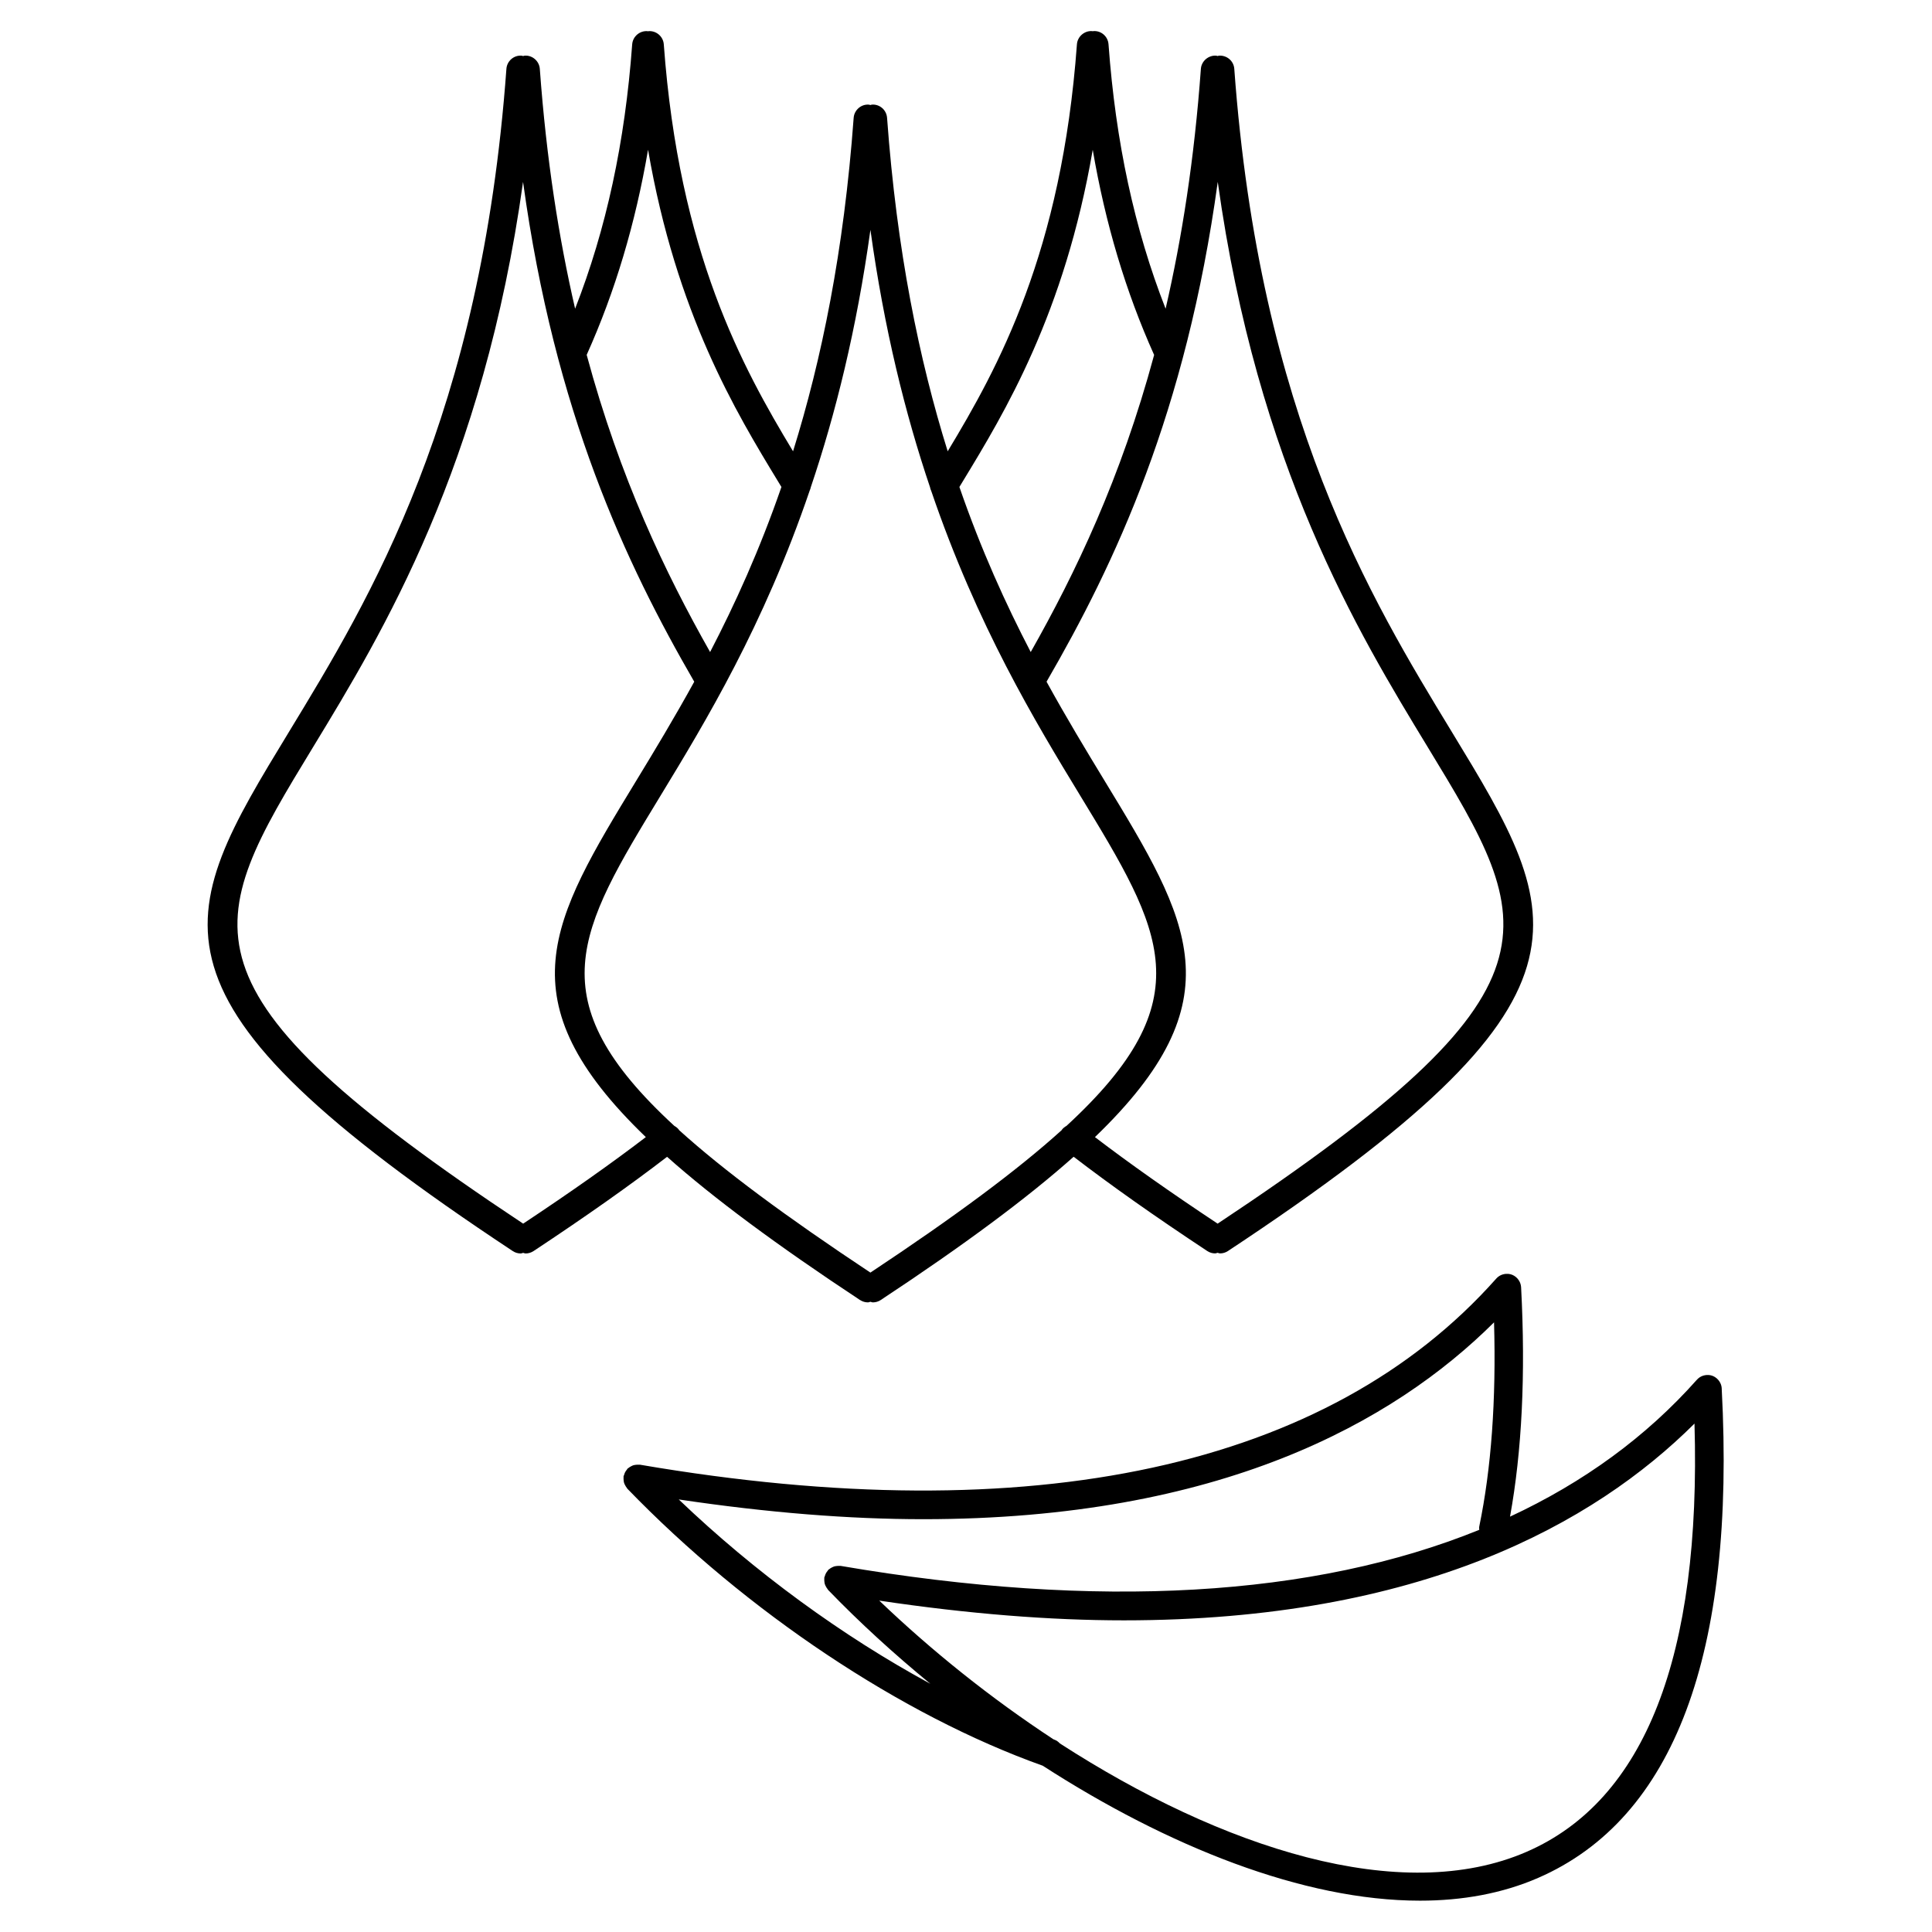
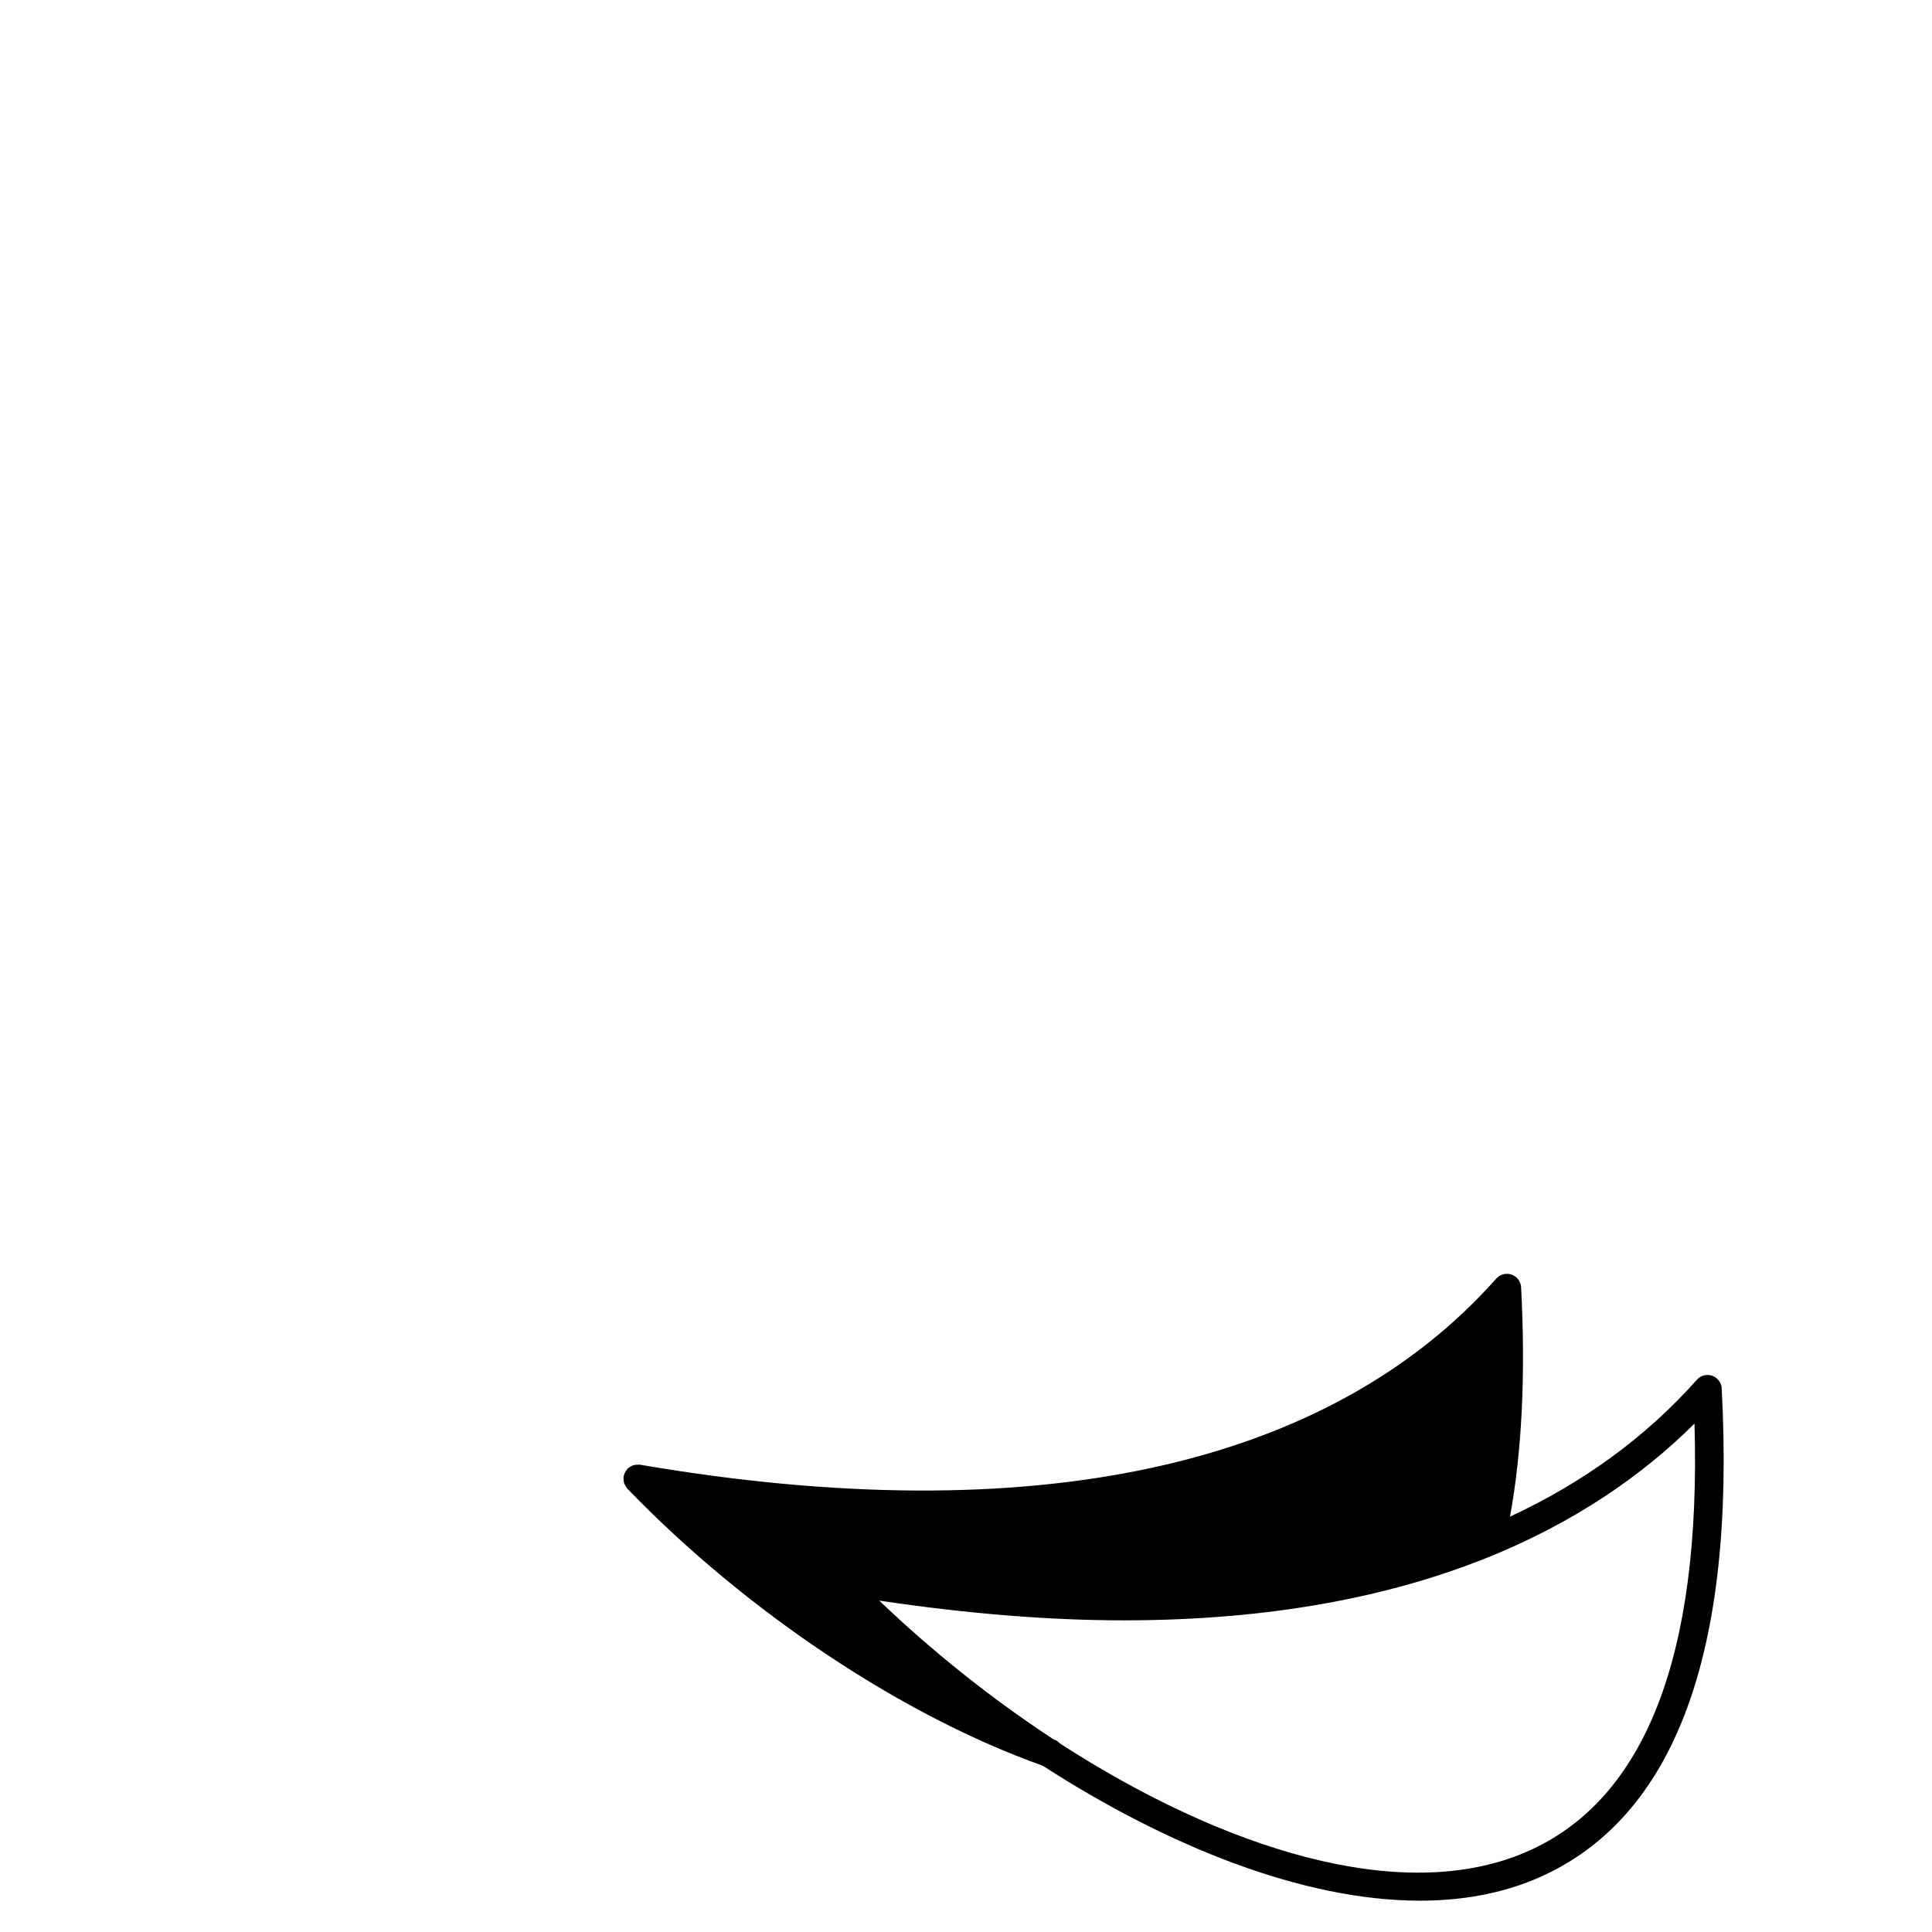
<svg xmlns="http://www.w3.org/2000/svg" fill="#000000" width="800px" height="800px" version="1.1" viewBox="144 144 512 512">
  <g>
-     <path d="m371.93 488.52c0.641 0.422 1.367 0.625 2.082 0.625 0.227 0 0.434-0.121 0.656-0.16 0.223 0.039 0.43 0.16 0.656 0.16 0.715 0 1.441-0.203 2.082-0.625 22.094-14.594 38.793-26.988 51.125-37.969 9.785 7.512 21.34 15.688 35.414 24.988 0.641 0.422 1.367 0.625 2.074 0.625 0.23 0 0.434-0.121 0.66-0.16 0.227 0.039 0.43 0.16 0.66 0.16 0.715 0 1.438-0.203 2.074-0.625 102.03-67.41 89.527-87.953 59.328-137.59-21.492-35.328-50.926-83.707-57.641-175.71-0.152-2.082-1.949-3.617-4.047-3.492-0.137 0.012-0.246 0.082-0.379 0.105-0.133-0.023-0.242-0.098-0.379-0.105-2.019-0.133-3.891 1.41-4.047 3.492-1.734 23.941-5.035 44.926-9.348 63.578-8.258-21.113-13.234-44.148-15.129-70.078-0.152-2.082-1.953-3.668-4.047-3.492-0.051 0-0.09 0.035-0.141 0.039-0.051-0.004-0.09-0.035-0.137-0.039-2.016-0.16-3.891 1.41-4.047 3.492-4.031 55.148-20.867 85.688-34.25 107.86-7.543-24.199-13.488-53.047-16.066-88.375-0.152-2.086-1.977-3.672-4.047-3.492-0.137 0.012-0.246 0.082-0.379 0.105-0.133-0.023-0.242-0.098-0.379-0.105-2.035-0.176-3.891 1.41-4.047 3.492-2.578 35.328-8.523 64.176-16.062 88.375-13.383-22.168-30.23-52.707-34.254-107.85-0.152-2.086-2-3.652-4.047-3.492-0.051 0-0.09 0.035-0.141 0.039-0.051-0.004-0.09-0.035-0.141-0.039-2.047-0.152-3.891 1.41-4.047 3.492-1.895 25.926-6.871 48.957-15.125 70.059-4.312-18.652-7.613-39.629-9.355-63.562-0.152-2.086-2.012-3.668-4.047-3.492-0.137 0.012-0.246 0.082-0.379 0.105-0.133-0.023-0.242-0.098-0.379-0.105-2.07-0.172-3.894 1.41-4.047 3.492-6.699 92.008-36.133 140.39-57.625 175.71-30.199 49.645-42.699 70.191 59.324 137.6 0.641 0.422 1.367 0.625 2.082 0.625 0.227 0 0.434-0.121 0.656-0.16 0.223 0.039 0.43 0.16 0.656 0.16 0.715 0 1.441-0.203 2.082-0.625 14.102-9.324 25.66-17.496 35.406-24.988 12.34 10.973 29.039 23.363 51.137 37.961zm94.789-296.32c10.496 75.422 37.195 119.46 55.57 149.67 28.965 47.605 38.773 63.816-55.602 126.41-12.777-8.48-23.438-16.008-32.516-22.934 37.832-36.41 25.16-57.27 2.559-94.43-4.84-7.957-10.086-16.629-15.383-26.258 18.148-31.328 36.977-71.301 45.371-132.46zm-67.582 79.391c11.129-18.289 26.973-44.465 34.449-87.895 3.356 19.562 8.715 37.543 16.27 54.367-8.828 32.719-20.812 57.73-32.703 78.734-6.59-12.672-13.113-26.988-18.902-43.746zm-24.465-66.684c3.641 26.305 9.238 48.801 15.793 68.207 0.055 0.344 0.176 0.656 0.316 0.973 12.227 35.852 27.598 61.211 39.488 80.762 21.852 35.918 32.816 53.957-3.648 87.531-0.453 0.242-0.867 0.562-1.199 0.996-0.031 0.039-0.035 0.09-0.066 0.125-11.793 10.664-28.305 22.902-50.691 37.75-22.395-14.852-38.914-27.094-50.703-37.762-0.031-0.035-0.031-0.082-0.059-0.117-0.332-0.43-0.742-0.75-1.188-0.992-36.473-33.574-25.504-51.617-3.652-87.535 11.898-19.562 27.293-44.953 39.52-80.852 0.121-0.281 0.23-0.555 0.281-0.855 6.559-19.414 12.16-41.918 15.809-68.23zm-58.93-21.227c7.473 43.418 23.316 69.59 34.434 87.875l0.91 1.496c-5.793 16.75-12.316 31.074-18.902 43.746-11.895-21.016-23.879-46.039-32.707-78.754 7.555-16.82 12.91-34.801 16.266-54.363zm-33.098 284.6c-94.375-62.586-84.562-78.801-55.605-126.41 18.383-30.215 45.078-74.254 55.574-149.67 8.395 61.133 27.223 101.11 45.367 132.46-5.297 9.633-10.539 18.305-15.383 26.258-22.602 37.156-35.277 58.02 2.555 94.426-9.043 6.906-19.699 14.438-32.508 22.934z" />
-     <path d="m600.28 511.97c0-0.004-0.004-0.012-0.004-0.012-0.023-0.5-0.152-0.984-0.371-1.438-0.656-1.344-2.066-2.254-3.598-2.125h-0.012c-0.5 0.031-0.984 0.152-1.438 0.371-0.449 0.215-0.84 0.52-1.164 0.887-0.004 0-0.004 0-0.012 0.004-13.453 15.148-30.062 27.223-49.508 36.27 3.152-17.316 4.156-37.699 2.938-60.766 0-0.004-0.004-0.012-0.004-0.016-0.023-0.492-0.152-0.977-0.367-1.426-0.648-1.352-2.055-2.258-3.602-2.133h-0.012c-0.492 0.031-0.984 0.152-1.438 0.371-0.441 0.215-0.84 0.52-1.164 0.883-0.004 0.004-0.004 0.004-0.012 0.012-44.445 50.059-122.91 67.102-226.91 49.309-0.102-0.02-0.191 0.016-0.293 0.004-0.242-0.02-0.473-0.004-0.715 0.016-0.266 0.031-0.523 0.059-0.777 0.141-0.188 0.059-0.352 0.145-0.535 0.242-0.266 0.133-0.508 0.277-0.734 0.473-0.066 0.055-0.152 0.074-0.211 0.133-0.098 0.098-0.133 0.215-0.215 0.316-0.176 0.211-0.328 0.418-0.457 0.672-0.117 0.227-0.203 0.453-0.266 0.699-0.039 0.137-0.125 0.25-0.152 0.395-0.016 0.102 0.016 0.188 0.004 0.281-0.023 0.266-0.004 0.52 0.023 0.777 0.023 0.238 0.051 0.465 0.121 0.684 0.07 0.227 0.176 0.43 0.293 0.641 0.121 0.23 0.246 0.449 0.414 0.645 0.059 0.082 0.086 0.172 0.152 0.242 31.609 32.688 72.719 60.09 110.09 73.414 33.051 21.332 69.008 35.766 99.961 35.762 11.234 0 21.816-1.898 31.344-6.047 35.996-15.68 52.359-59.316 48.625-129.68zm-276.41 29.398c23.684 3.531 45.309 5.234 64.797 5.234 78.559 0 124.61-25.641 151.27-52.168 0.586 20.57-0.73 38.734-3.914 54.078-0.066 0.312-0.02 0.609-0.004 0.91-43.852 17.801-101 21.219-169.22 9.559-0.102-0.02-0.191 0.016-0.289 0.004-0.242-0.02-0.473-0.004-0.715 0.016-0.273 0.031-0.535 0.059-0.789 0.141-0.18 0.059-0.344 0.145-0.516 0.23-0.273 0.137-0.523 0.289-0.75 0.484-0.066 0.055-0.145 0.074-0.207 0.133-0.098 0.098-0.133 0.215-0.215 0.316-0.176 0.207-0.328 0.418-0.457 0.672-0.117 0.227-0.203 0.453-0.266 0.699-0.039 0.137-0.125 0.25-0.152 0.395-0.016 0.102 0.016 0.188 0.004 0.281-0.023 0.266-0.004 0.52 0.023 0.777 0.023 0.238 0.051 0.465 0.121 0.684 0.07 0.227 0.176 0.43 0.293 0.641 0.121 0.23 0.246 0.449 0.414 0.645 0.059 0.074 0.086 0.172 0.152 0.242 8.312 8.602 17.441 16.957 27.102 24.875-23.297-12.625-46.543-29.582-66.676-48.848zm224.76 93.352c-33.312 14.516-80.855-0.977-123.75-28.691-0.398-0.43-0.867-0.789-1.457-0.996-0.086-0.031-0.168-0.066-0.246-0.098-16.48-10.809-32.219-23.402-46.164-36.758 23.688 3.531 45.324 5.231 64.816 5.231 78.535 0 124.58-25.617 151.23-52.145 1.797 61.621-13.105 99.812-44.438 113.46z" />
+     <path d="m600.28 511.97c0-0.004-0.004-0.012-0.004-0.012-0.023-0.5-0.152-0.984-0.371-1.438-0.656-1.344-2.066-2.254-3.598-2.125h-0.012c-0.5 0.031-0.984 0.152-1.438 0.371-0.449 0.215-0.84 0.52-1.164 0.887-0.004 0-0.004 0-0.012 0.004-13.453 15.148-30.062 27.223-49.508 36.27 3.152-17.316 4.156-37.699 2.938-60.766 0-0.004-0.004-0.012-0.004-0.016-0.023-0.492-0.152-0.977-0.367-1.426-0.648-1.352-2.055-2.258-3.602-2.133h-0.012c-0.492 0.031-0.984 0.152-1.438 0.371-0.441 0.215-0.84 0.52-1.164 0.883-0.004 0.004-0.004 0.004-0.012 0.012-44.445 50.059-122.91 67.102-226.91 49.309-0.102-0.02-0.191 0.016-0.293 0.004-0.242-0.02-0.473-0.004-0.715 0.016-0.266 0.031-0.523 0.059-0.777 0.141-0.188 0.059-0.352 0.145-0.535 0.242-0.266 0.133-0.508 0.277-0.734 0.473-0.066 0.055-0.152 0.074-0.211 0.133-0.098 0.098-0.133 0.215-0.215 0.316-0.176 0.211-0.328 0.418-0.457 0.672-0.117 0.227-0.203 0.453-0.266 0.699-0.039 0.137-0.125 0.25-0.152 0.395-0.016 0.102 0.016 0.188 0.004 0.281-0.023 0.266-0.004 0.52 0.023 0.777 0.023 0.238 0.051 0.465 0.121 0.684 0.07 0.227 0.176 0.43 0.293 0.641 0.121 0.23 0.246 0.449 0.414 0.645 0.059 0.082 0.086 0.172 0.152 0.242 31.609 32.688 72.719 60.09 110.09 73.414 33.051 21.332 69.008 35.766 99.961 35.762 11.234 0 21.816-1.898 31.344-6.047 35.996-15.68 52.359-59.316 48.625-129.68zm-276.41 29.398zm224.76 93.352c-33.312 14.516-80.855-0.977-123.75-28.691-0.398-0.43-0.867-0.789-1.457-0.996-0.086-0.031-0.168-0.066-0.246-0.098-16.48-10.809-32.219-23.402-46.164-36.758 23.688 3.531 45.324 5.231 64.816 5.231 78.535 0 124.58-25.617 151.23-52.145 1.797 61.621-13.105 99.812-44.438 113.46z" />
  </g>
</svg>